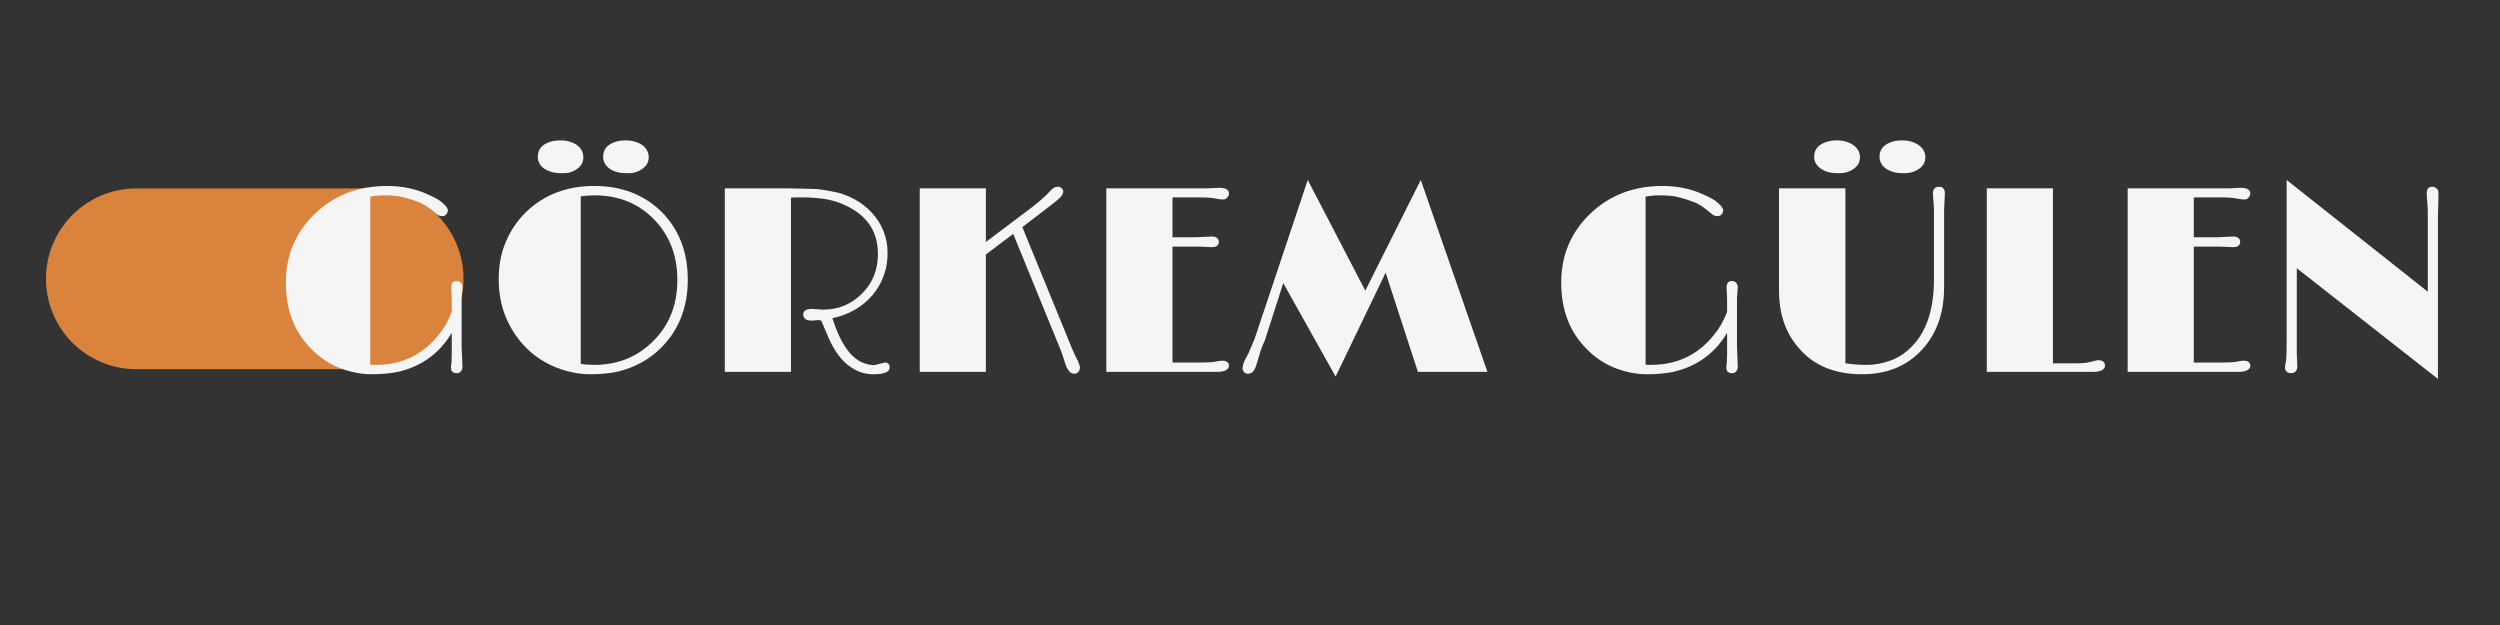
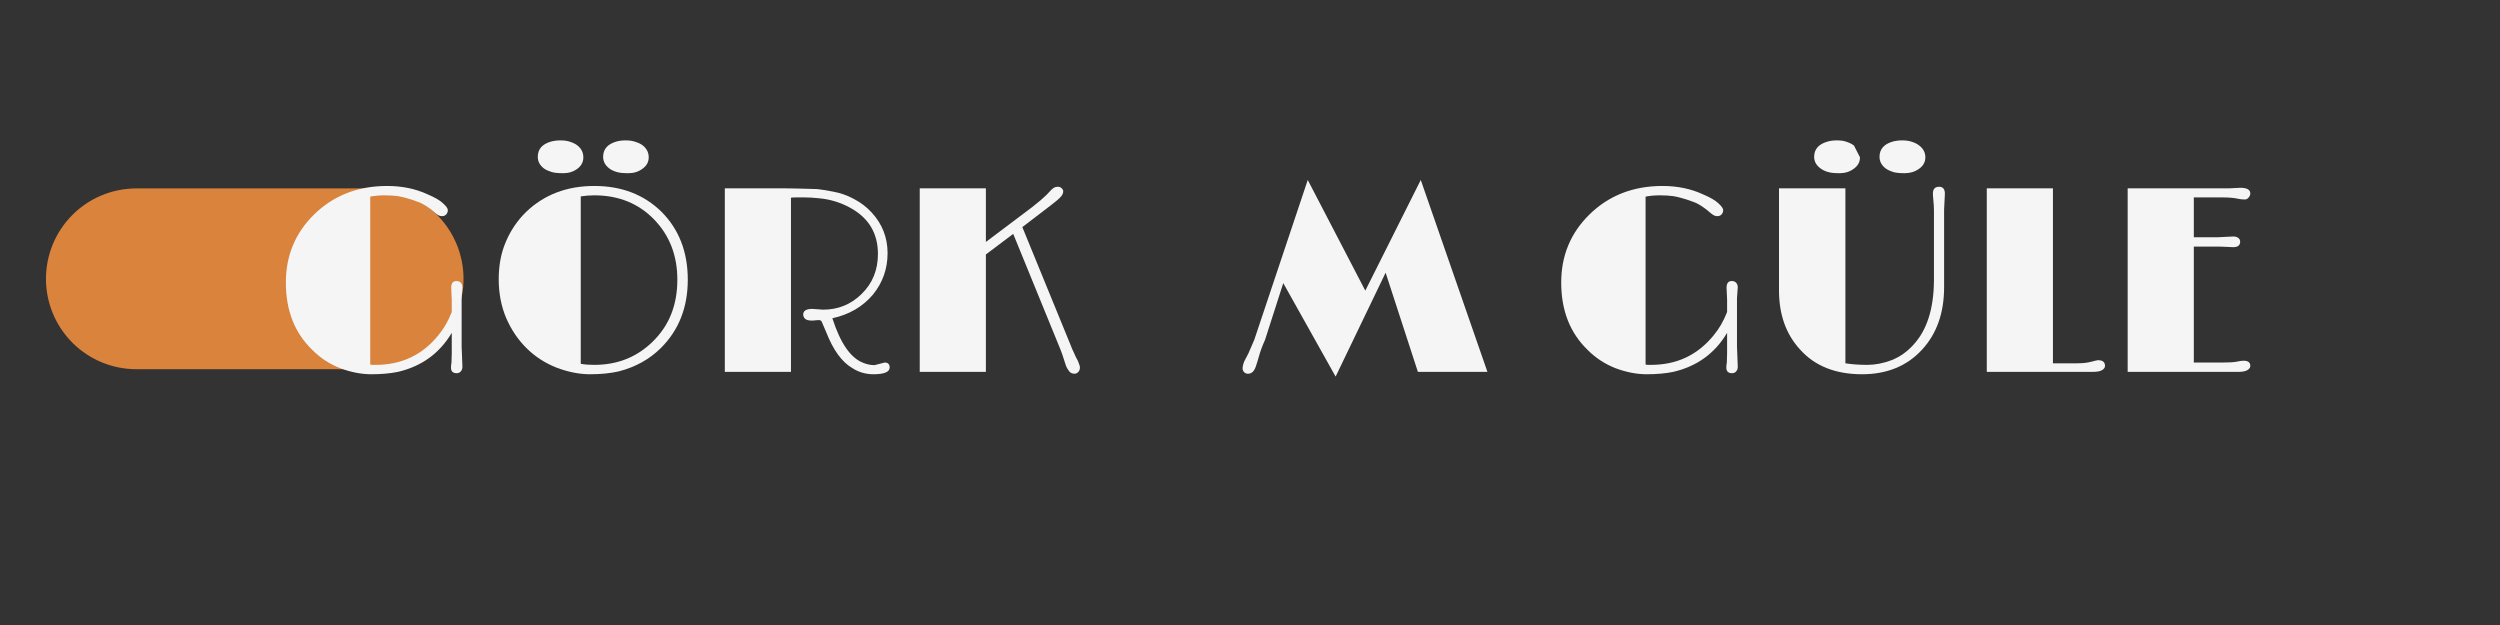
<svg xmlns="http://www.w3.org/2000/svg" width="200" zoomAndPan="magnify" viewBox="0 0 150 37.5" height="50" preserveAspectRatio="xMidYMid meet" version="1.0">
  <rect x="0" y="0" width="150" height="37.5" fill="#333333" stroke="none" />
  <defs>
    <g />
    <clipPath id="6bdf6fb3e6">
      <path d="M 2.758 11.305 L 27.852 11.305 L 27.852 22.152 L 2.758 22.152 Z M 2.758 11.305 " clip-rule="nonzero" />
    </clipPath>
    <clipPath id="fcfd9f7122">
      <path d="M 8.184 11.305 L 22.387 11.305 C 23.824 11.305 25.203 11.875 26.223 12.891 C 27.238 13.91 27.812 15.289 27.812 16.73 C 27.812 18.168 27.238 19.547 26.223 20.566 C 25.203 21.582 23.824 22.152 22.387 22.152 L 8.184 22.152 C 6.746 22.152 5.363 21.582 4.348 20.566 C 3.328 19.547 2.758 18.168 2.758 16.73 C 2.758 15.289 3.328 13.91 4.348 12.891 C 5.363 11.875 6.746 11.305 8.184 11.305 Z M 8.184 11.305 " clip-rule="nonzero" />
    </clipPath>
  </defs>
  <g clip-path="url(#6bdf6fb3e6)">
    <g clip-path="url(#fcfd9f7122)">
      <path fill="#da833d" d="M 2.758 11.305 L 27.809 11.305 L 27.809 22.152 L 2.758 22.152 Z M 2.758 11.305 " fill-opacity="1" fill-rule="nonzero" />
    </g>
  </g>
  <g fill="#f5f5f5" fill-opacity="1">
    <g transform="translate(16.464, 22.314)">
      <g>
        <path d="M 10.625 -0.562 L 10.641 -1.109 L 10.641 -2.344 C 9.91 -1.113 8.832 -0.332 7.406 0 C 6.945 0.094 6.414 0.141 5.812 0.141 C 5.219 0.141 4.598 0.02 3.953 -0.219 C 3.316 -0.469 2.758 -0.832 2.281 -1.312 C 1.219 -2.332 0.688 -3.68 0.688 -5.359 C 0.688 -6.973 1.25 -8.332 2.375 -9.438 C 3.539 -10.582 5.004 -11.156 6.766 -11.156 C 7.66 -11.156 8.469 -10.988 9.188 -10.656 C 9.633 -10.469 9.945 -10.285 10.125 -10.109 C 10.312 -9.941 10.406 -9.805 10.406 -9.703 C 10.406 -9.609 10.375 -9.523 10.312 -9.453 C 10.25 -9.379 10.16 -9.344 10.047 -9.344 C 9.93 -9.344 9.805 -9.398 9.672 -9.516 C 9.273 -9.867 8.922 -10.098 8.609 -10.203 C 8.305 -10.316 8.066 -10.395 7.891 -10.438 C 7.711 -10.488 7.551 -10.523 7.406 -10.547 C 7.176 -10.578 6.906 -10.594 6.594 -10.594 C 6.289 -10.594 6.008 -10.566 5.75 -10.516 L 5.75 -0.438 C 5.812 -0.426 5.867 -0.422 5.922 -0.422 L 6.078 -0.422 C 7.617 -0.422 8.867 -1.008 9.828 -2.188 C 10.16 -2.582 10.43 -3.051 10.641 -3.594 L 10.641 -4.344 C 10.641 -4.344 10.629 -4.578 10.609 -5.047 C 10.609 -5.316 10.711 -5.453 10.922 -5.453 C 11.035 -5.453 11.125 -5.414 11.188 -5.344 C 11.25 -5.27 11.281 -5.18 11.281 -5.078 L 11.234 -4.422 L 11.234 -1.531 L 11.281 -0.312 C 11.281 -0.188 11.242 -0.086 11.172 -0.016 C 11.109 0.047 11.031 0.078 10.938 0.078 C 10.707 0.078 10.594 -0.035 10.594 -0.266 C 10.594 -0.328 10.602 -0.426 10.625 -0.562 Z M 10.625 -0.562 " />
      </g>
    </g>
    <g transform="translate(29.079, 22.314)">
      <g>
        <path d="M 2.531 -1.406 C 2.02 -1.906 1.609 -2.508 1.297 -3.219 C 0.992 -3.938 0.844 -4.719 0.844 -5.562 C 0.844 -6.406 0.988 -7.16 1.281 -7.828 C 1.57 -8.504 1.973 -9.094 2.484 -9.594 C 3.566 -10.633 4.93 -11.156 6.578 -11.156 C 8.211 -11.156 9.555 -10.641 10.609 -9.609 C 11.66 -8.555 12.188 -7.195 12.188 -5.531 C 12.188 -3.863 11.645 -2.492 10.562 -1.422 C 9.883 -0.754 9.047 -0.289 8.047 -0.031 C 7.555 0.082 6.984 0.141 6.328 0.141 C 5.68 0.141 5.016 0.008 4.328 -0.25 C 3.641 -0.52 3.039 -0.906 2.531 -1.406 Z M 6.578 -10.594 C 6.285 -10.594 6.016 -10.57 5.766 -10.531 L 5.766 -0.484 C 6.004 -0.441 6.273 -0.422 6.578 -0.422 C 7.961 -0.422 9.129 -0.883 10.078 -1.812 C 11.066 -2.77 11.562 -4.008 11.562 -5.531 C 11.562 -6.977 11.098 -8.18 10.172 -9.141 C 9.234 -10.109 8.035 -10.594 6.578 -10.594 Z M 9.844 -12.875 C 9.844 -12.594 9.719 -12.363 9.469 -12.188 C 9.227 -12.008 8.945 -11.922 8.625 -11.922 C 8.312 -11.922 8.07 -11.945 7.906 -12 C 7.738 -12.051 7.598 -12.117 7.484 -12.203 C 7.234 -12.391 7.109 -12.625 7.109 -12.906 C 7.109 -13.352 7.363 -13.656 7.875 -13.812 C 8.039 -13.863 8.238 -13.891 8.469 -13.891 C 8.695 -13.891 8.895 -13.859 9.062 -13.797 C 9.238 -13.742 9.383 -13.672 9.5 -13.578 C 9.727 -13.391 9.844 -13.156 9.844 -12.875 Z M 5.922 -12.875 C 5.922 -12.594 5.801 -12.363 5.562 -12.188 C 5.32 -12.008 5.039 -11.922 4.719 -11.922 C 4.406 -11.922 4.164 -11.945 4 -12 C 3.832 -12.051 3.688 -12.117 3.562 -12.203 C 3.312 -12.391 3.188 -12.625 3.188 -12.906 C 3.188 -13.352 3.441 -13.656 3.953 -13.812 C 4.129 -13.863 4.332 -13.891 4.562 -13.891 C 4.789 -13.891 4.988 -13.859 5.156 -13.797 C 5.32 -13.742 5.461 -13.672 5.578 -13.578 C 5.805 -13.391 5.922 -13.156 5.922 -12.875 Z M 5.922 -12.875 " />
      </g>
    </g>
    <g transform="translate(42.114, 22.314)">
      <g>
        <path d="M 6.625 -3.781 L 7.266 -3.734 C 8.18 -3.734 8.957 -4.051 9.594 -4.688 C 10.238 -5.32 10.562 -6.117 10.562 -7.078 C 10.562 -8.316 10.008 -9.238 8.906 -9.844 C 8.301 -10.176 7.66 -10.367 6.984 -10.422 C 6.691 -10.453 6.422 -10.469 6.172 -10.469 L 5.641 -10.469 C 5.523 -10.469 5.426 -10.461 5.344 -10.453 L 5.344 0 L 1.375 0 L 1.375 -11.016 C 2.594 -11.016 3.578 -11.016 4.328 -11.016 C 5.078 -11.016 5.566 -11.008 5.797 -11 C 6.023 -11 6.227 -10.992 6.406 -10.984 C 6.594 -10.984 6.766 -10.977 6.922 -10.969 C 7.148 -10.945 7.473 -10.895 7.891 -10.812 C 8.305 -10.738 8.719 -10.594 9.125 -10.375 C 9.539 -10.156 9.895 -9.883 10.188 -9.562 C 10.82 -8.875 11.141 -8.062 11.141 -7.125 C 11.141 -6.188 10.848 -5.359 10.266 -4.641 C 9.648 -3.91 8.836 -3.438 7.828 -3.219 C 8.305 -1.727 8.922 -0.836 9.672 -0.547 C 9.898 -0.453 10.129 -0.406 10.359 -0.406 L 10.969 -0.562 C 11.164 -0.562 11.266 -0.461 11.266 -0.266 C 11.266 0.004 10.941 0.141 10.297 0.141 C 9.828 0.141 9.398 0.016 9.016 -0.234 C 8.398 -0.598 7.883 -1.305 7.469 -2.359 L 7.234 -2.906 C 7.203 -3 7.172 -3.055 7.141 -3.078 C 7.109 -3.098 7.055 -3.109 6.984 -3.109 C 6.922 -3.109 6.863 -3.102 6.812 -3.094 L 6.625 -3.078 C 6.414 -3.078 6.27 -3.113 6.188 -3.188 C 6.113 -3.27 6.078 -3.352 6.078 -3.438 C 6.078 -3.664 6.258 -3.781 6.625 -3.781 Z M 6.625 -3.781 " />
      </g>
    </g>
    <g transform="translate(53.809, 22.314)">
      <g>
        <path d="M 1.375 -11.016 L 5.344 -11.016 L 5.344 -7.797 L 8.125 -9.891 C 8.508 -10.191 8.789 -10.43 8.969 -10.609 C 9.145 -10.797 9.254 -10.91 9.297 -10.953 C 9.348 -10.992 9.391 -11.023 9.422 -11.047 C 9.484 -11.086 9.562 -11.109 9.656 -11.109 C 9.758 -11.109 9.836 -11.078 9.891 -11.016 C 9.953 -10.961 9.984 -10.906 9.984 -10.844 C 9.984 -10.781 9.973 -10.727 9.953 -10.688 C 9.941 -10.645 9.91 -10.594 9.859 -10.531 C 9.754 -10.406 9.555 -10.234 9.266 -10.016 L 7.531 -8.688 L 10.453 -1.547 C 10.504 -1.41 10.555 -1.289 10.609 -1.188 L 10.734 -0.906 L 10.875 -0.641 C 10.906 -0.566 10.93 -0.492 10.953 -0.422 C 10.984 -0.359 10.992 -0.297 10.984 -0.234 C 10.984 -0.172 10.969 -0.113 10.938 -0.062 C 10.863 0.051 10.773 0.109 10.672 0.109 C 10.535 0.109 10.43 0.066 10.359 -0.016 C 10.266 -0.129 10.191 -0.254 10.141 -0.391 L 10 -0.828 C 9.957 -0.973 9.895 -1.148 9.812 -1.359 L 6.984 -8.281 L 5.344 -7.047 L 5.344 0 L 1.375 0 Z M 1.375 -11.016 " />
      </g>
    </g>
    <g transform="translate(65.13, 22.314)">
      <g>
-         <path d="M 8.203 -0.672 C 8.473 -0.672 8.609 -0.566 8.609 -0.359 C 8.609 -0.266 8.551 -0.18 8.438 -0.109 C 8.32 -0.035 8.125 0 7.844 0 L 1.25 0 L 1.25 -11.016 C 3.289 -11.016 5.336 -11.016 7.391 -11.016 L 8.016 -11.047 C 8.41 -11.047 8.609 -10.93 8.609 -10.703 C 8.609 -10.617 8.57 -10.535 8.5 -10.453 C 8.438 -10.379 8.363 -10.344 8.281 -10.344 C 8.145 -10.344 8.004 -10.359 7.859 -10.391 C 7.641 -10.441 7.332 -10.469 6.938 -10.469 L 5.219 -10.469 L 5.219 -8.078 L 6.641 -8.078 C 6.641 -8.078 6.957 -8.094 7.594 -8.125 C 7.707 -8.125 7.801 -8.098 7.875 -8.047 C 7.957 -7.992 8 -7.914 8 -7.812 C 8 -7.594 7.859 -7.484 7.578 -7.484 L 7.234 -7.5 C 7.066 -7.508 6.926 -7.516 6.812 -7.516 L 5.219 -7.516 L 5.219 -0.562 L 6.938 -0.562 C 7.32 -0.562 7.598 -0.578 7.766 -0.609 C 7.953 -0.648 8.098 -0.672 8.203 -0.672 Z M 8.203 -0.672 " />
-       </g>
+         </g>
    </g>
    <g transform="translate(74.449, 22.314)">
      <g>
        <path d="M 0.391 0.109 C 0.297 0.098 0.223 0.055 0.172 -0.016 C 0.117 -0.086 0.098 -0.172 0.109 -0.266 C 0.129 -0.43 0.176 -0.582 0.25 -0.719 C 0.32 -0.852 0.375 -0.953 0.406 -1.016 C 0.445 -1.086 0.484 -1.164 0.516 -1.25 L 0.812 -1.938 L 4.016 -11.516 L 7.469 -4.875 L 10.797 -11.516 L 14.797 0 L 10.625 0 L 8.688 -5.953 L 5.688 0.281 L 2.547 -5.328 L 1.453 -1.922 C 1.285 -1.547 1.164 -1.223 1.094 -0.953 C 1.02 -0.691 0.957 -0.488 0.906 -0.344 C 0.801 -0.02 0.629 0.129 0.391 0.109 Z M 0.391 0.109 " />
      </g>
    </g>
    <g transform="translate(89.432, 22.314)">
      <g />
    </g>
    <g transform="translate(92.985, 22.314)">
      <g>
        <path d="M 10.625 -0.562 L 10.641 -1.109 L 10.641 -2.344 C 9.91 -1.113 8.832 -0.332 7.406 0 C 6.945 0.094 6.414 0.141 5.812 0.141 C 5.219 0.141 4.598 0.02 3.953 -0.219 C 3.316 -0.469 2.758 -0.832 2.281 -1.312 C 1.219 -2.332 0.688 -3.68 0.688 -5.359 C 0.688 -6.973 1.25 -8.332 2.375 -9.438 C 3.539 -10.582 5.004 -11.156 6.766 -11.156 C 7.66 -11.156 8.469 -10.988 9.188 -10.656 C 9.633 -10.469 9.945 -10.285 10.125 -10.109 C 10.312 -9.941 10.406 -9.805 10.406 -9.703 C 10.406 -9.609 10.375 -9.523 10.312 -9.453 C 10.25 -9.379 10.16 -9.344 10.047 -9.344 C 9.93 -9.344 9.805 -9.398 9.672 -9.516 C 9.273 -9.867 8.922 -10.098 8.609 -10.203 C 8.305 -10.316 8.066 -10.395 7.891 -10.438 C 7.711 -10.488 7.551 -10.523 7.406 -10.547 C 7.176 -10.578 6.906 -10.594 6.594 -10.594 C 6.289 -10.594 6.008 -10.566 5.75 -10.516 L 5.75 -0.438 C 5.812 -0.426 5.867 -0.422 5.922 -0.422 L 6.078 -0.422 C 7.617 -0.422 8.867 -1.008 9.828 -2.188 C 10.16 -2.582 10.43 -3.051 10.641 -3.594 L 10.641 -4.344 C 10.641 -4.344 10.629 -4.578 10.609 -5.047 C 10.609 -5.316 10.711 -5.453 10.922 -5.453 C 11.035 -5.453 11.125 -5.414 11.188 -5.344 C 11.25 -5.27 11.281 -5.18 11.281 -5.078 L 11.234 -4.422 L 11.234 -1.531 L 11.281 -0.312 C 11.281 -0.188 11.242 -0.086 11.172 -0.016 C 11.109 0.047 11.031 0.078 10.938 0.078 C 10.707 0.078 10.594 -0.035 10.594 -0.266 C 10.594 -0.328 10.602 -0.426 10.625 -0.562 Z M 10.625 -0.562 " />
      </g>
    </g>
    <g transform="translate(105.599, 22.314)">
      <g>
-         <path d="M 11.094 -10.688 L 11.047 -9.734 L 11.047 -5.078 C 11.047 -3.535 10.602 -2.285 9.719 -1.328 C 8.812 -0.348 7.613 0.141 6.125 0.141 C 4.52 0.141 3.273 -0.359 2.391 -1.359 C 1.555 -2.273 1.141 -3.453 1.141 -4.891 L 1.141 -11.016 L 5.125 -11.016 L 5.125 -0.516 C 5.52 -0.453 5.957 -0.422 6.438 -0.422 C 6.914 -0.422 7.398 -0.516 7.891 -0.703 C 8.391 -0.898 8.828 -1.207 9.203 -1.625 C 10.016 -2.5 10.426 -3.785 10.438 -5.484 L 10.438 -9.719 C 10.438 -9.875 10.426 -10.055 10.406 -10.266 C 10.383 -10.484 10.375 -10.629 10.375 -10.703 C 10.375 -10.973 10.5 -11.109 10.75 -11.109 C 10.977 -11.109 11.094 -10.969 11.094 -10.688 Z M 9.922 -12.875 C 9.922 -12.594 9.797 -12.363 9.547 -12.188 C 9.297 -12.008 9.008 -11.922 8.688 -11.922 C 8.375 -11.922 8.133 -11.945 7.969 -12 C 7.812 -12.051 7.672 -12.117 7.547 -12.203 C 7.297 -12.391 7.172 -12.625 7.172 -12.906 C 7.172 -13.352 7.426 -13.656 7.938 -13.812 C 8.113 -13.863 8.316 -13.891 8.547 -13.891 C 8.773 -13.891 8.973 -13.859 9.141 -13.797 C 9.305 -13.742 9.445 -13.672 9.562 -13.578 C 9.801 -13.391 9.922 -13.156 9.922 -12.875 Z M 6 -12.875 C 6 -12.594 5.875 -12.363 5.625 -12.188 C 5.383 -12.008 5.102 -11.922 4.781 -11.922 C 4.469 -11.922 4.227 -11.945 4.062 -12 C 3.895 -12.051 3.754 -12.117 3.641 -12.203 C 3.379 -12.391 3.25 -12.625 3.25 -12.906 C 3.25 -13.352 3.508 -13.656 4.031 -13.812 C 4.195 -13.863 4.395 -13.891 4.625 -13.891 C 4.863 -13.891 5.062 -13.859 5.219 -13.797 C 5.383 -13.742 5.523 -13.672 5.641 -13.578 C 5.879 -13.391 6 -13.156 6 -12.875 Z M 6 -12.875 " />
+         <path d="M 11.094 -10.688 L 11.047 -9.734 L 11.047 -5.078 C 11.047 -3.535 10.602 -2.285 9.719 -1.328 C 8.812 -0.348 7.613 0.141 6.125 0.141 C 4.52 0.141 3.273 -0.359 2.391 -1.359 C 1.555 -2.273 1.141 -3.453 1.141 -4.891 L 1.141 -11.016 L 5.125 -11.016 L 5.125 -0.516 C 5.52 -0.453 5.957 -0.422 6.438 -0.422 C 6.914 -0.422 7.398 -0.516 7.891 -0.703 C 8.391 -0.898 8.828 -1.207 9.203 -1.625 C 10.016 -2.5 10.426 -3.785 10.438 -5.484 L 10.438 -9.719 C 10.438 -9.875 10.426 -10.055 10.406 -10.266 C 10.383 -10.484 10.375 -10.629 10.375 -10.703 C 10.375 -10.973 10.5 -11.109 10.75 -11.109 C 10.977 -11.109 11.094 -10.969 11.094 -10.688 Z M 9.922 -12.875 C 9.922 -12.594 9.797 -12.363 9.547 -12.188 C 9.297 -12.008 9.008 -11.922 8.688 -11.922 C 8.375 -11.922 8.133 -11.945 7.969 -12 C 7.812 -12.051 7.672 -12.117 7.547 -12.203 C 7.297 -12.391 7.172 -12.625 7.172 -12.906 C 7.172 -13.352 7.426 -13.656 7.938 -13.812 C 8.113 -13.863 8.316 -13.891 8.547 -13.891 C 8.773 -13.891 8.973 -13.859 9.141 -13.797 C 9.305 -13.742 9.445 -13.672 9.562 -13.578 C 9.801 -13.391 9.922 -13.156 9.922 -12.875 Z M 6 -12.875 C 6 -12.594 5.875 -12.363 5.625 -12.188 C 5.383 -12.008 5.102 -11.922 4.781 -11.922 C 4.469 -11.922 4.227 -11.945 4.062 -12 C 3.895 -12.051 3.754 -12.117 3.641 -12.203 C 3.379 -12.391 3.25 -12.625 3.25 -12.906 C 3.25 -13.352 3.508 -13.656 4.031 -13.812 C 4.195 -13.863 4.395 -13.891 4.625 -13.891 C 4.863 -13.891 5.062 -13.859 5.219 -13.797 C 5.383 -13.742 5.523 -13.672 5.641 -13.578 Z M 6 -12.875 " />
      </g>
    </g>
    <g transform="translate(117.832, 22.314)">
      <g>
        <path d="M 8.047 -0.703 C 8.328 -0.703 8.469 -0.586 8.469 -0.359 C 8.469 -0.266 8.41 -0.18 8.297 -0.109 C 8.18 -0.035 7.984 0 7.703 0 L 1.375 0 L 1.375 -11.016 L 5.344 -11.016 L 5.344 -0.516 L 6.812 -0.516 C 7.133 -0.516 7.41 -0.547 7.641 -0.609 C 7.879 -0.672 8.016 -0.703 8.047 -0.703 Z M 8.047 -0.703 " />
      </g>
    </g>
    <g transform="translate(126.41, 22.314)">
      <g>
        <path d="M 8.203 -0.672 C 8.473 -0.672 8.609 -0.566 8.609 -0.359 C 8.609 -0.266 8.551 -0.18 8.438 -0.109 C 8.32 -0.035 8.125 0 7.844 0 L 1.25 0 L 1.25 -11.016 C 3.289 -11.016 5.336 -11.016 7.391 -11.016 L 8.016 -11.047 C 8.41 -11.047 8.609 -10.93 8.609 -10.703 C 8.609 -10.617 8.57 -10.535 8.5 -10.453 C 8.438 -10.379 8.363 -10.344 8.281 -10.344 C 8.145 -10.344 8.004 -10.359 7.859 -10.391 C 7.641 -10.441 7.332 -10.469 6.938 -10.469 L 5.219 -10.469 L 5.219 -8.078 L 6.641 -8.078 C 6.641 -8.078 6.957 -8.094 7.594 -8.125 C 7.707 -8.125 7.801 -8.098 7.875 -8.047 C 7.957 -7.992 8 -7.914 8 -7.812 C 8 -7.594 7.859 -7.484 7.578 -7.484 L 7.234 -7.5 C 7.066 -7.508 6.926 -7.516 6.812 -7.516 L 5.219 -7.516 L 5.219 -0.562 L 6.938 -0.562 C 7.32 -0.562 7.598 -0.578 7.766 -0.609 C 7.953 -0.648 8.098 -0.672 8.203 -0.672 Z M 8.203 -0.672 " />
      </g>
    </g>
    <g transform="translate(135.729, 22.314)">
      <g>
-         <path d="M 2.078 -1.109 L 2.109 -0.328 C 2.109 -0.191 2.07 -0.086 2 -0.016 C 1.926 0.047 1.836 0.078 1.734 0.078 C 1.629 0.078 1.539 0.047 1.469 -0.016 C 1.406 -0.078 1.375 -0.148 1.375 -0.234 C 1.375 -0.316 1.379 -0.391 1.391 -0.453 C 1.41 -0.523 1.426 -0.609 1.438 -0.703 C 1.457 -0.848 1.469 -1.223 1.469 -1.828 L 1.469 -11.516 L 9.938 -4.812 L 9.938 -9.453 C 9.938 -9.805 9.926 -10.055 9.906 -10.203 C 9.883 -10.453 9.875 -10.625 9.875 -10.719 C 9.875 -10.977 9.984 -11.109 10.203 -11.109 C 10.297 -11.109 10.379 -11.078 10.453 -11.016 C 10.535 -10.953 10.578 -10.859 10.578 -10.734 L 10.578 -10.469 L 10.547 -9.344 L 10.547 0.422 L 2.078 -6.219 Z M 2.078 -1.109 " />
-       </g>
+         </g>
    </g>
  </g>
</svg>